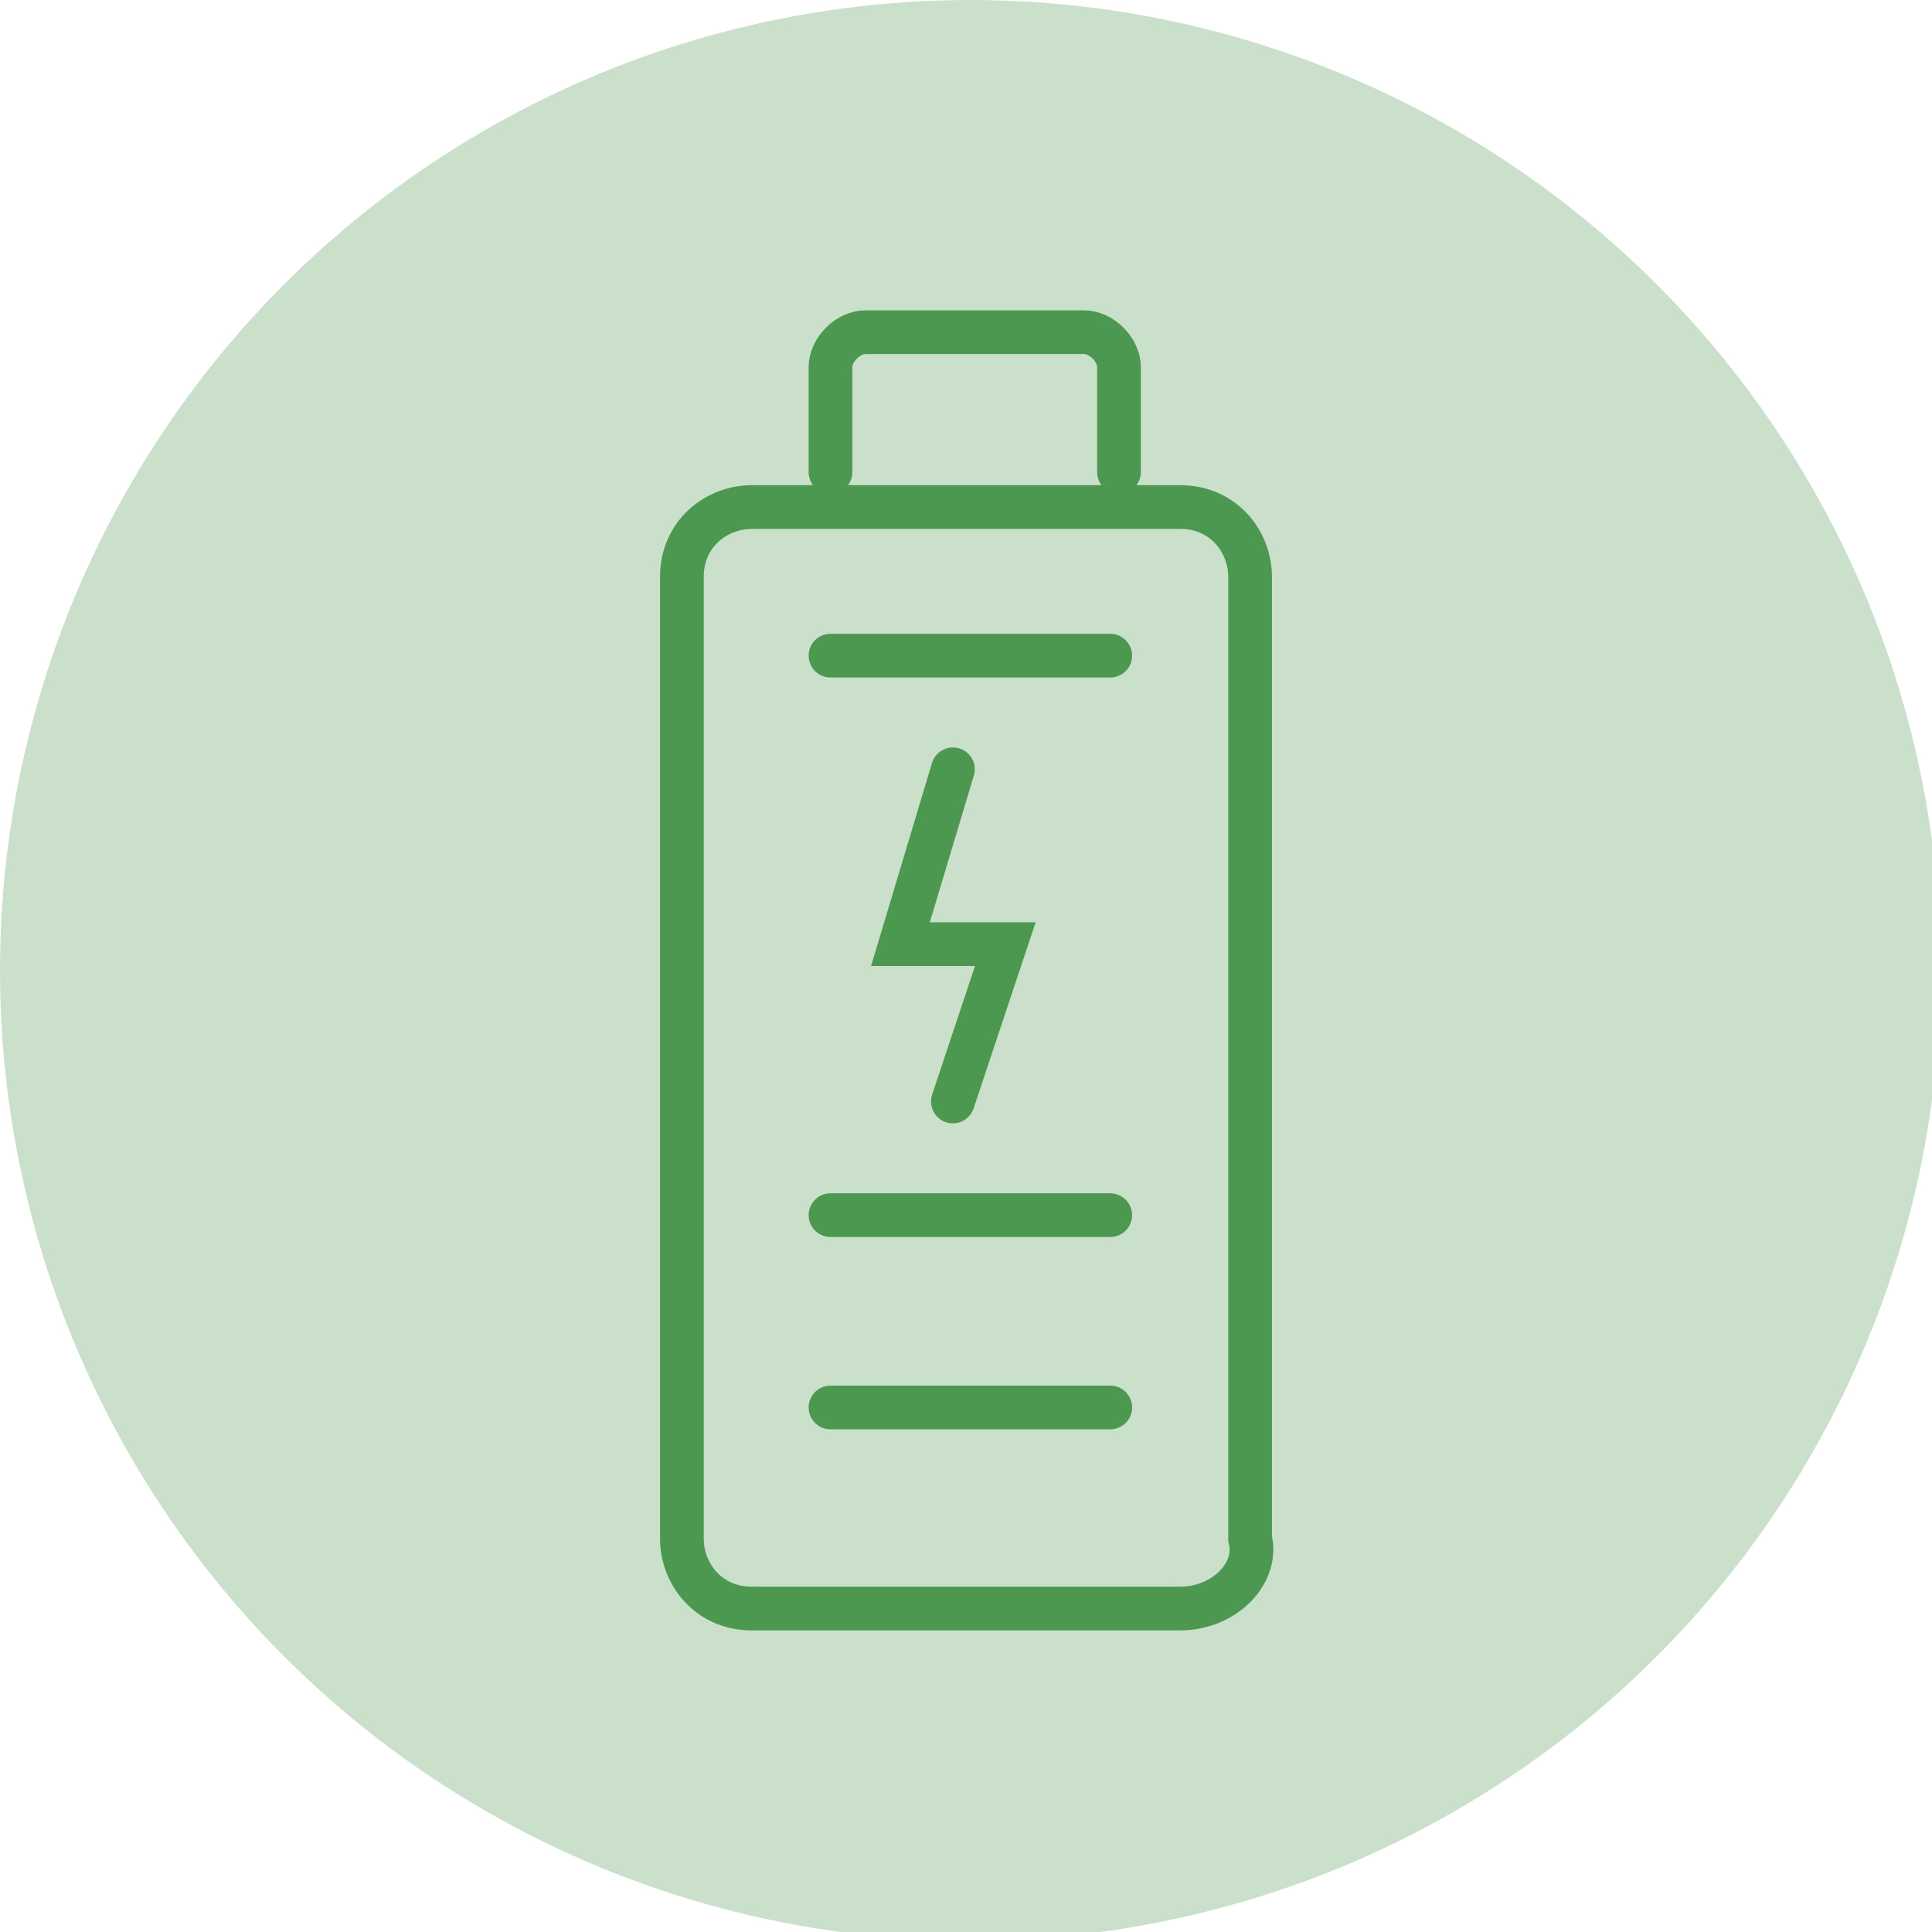
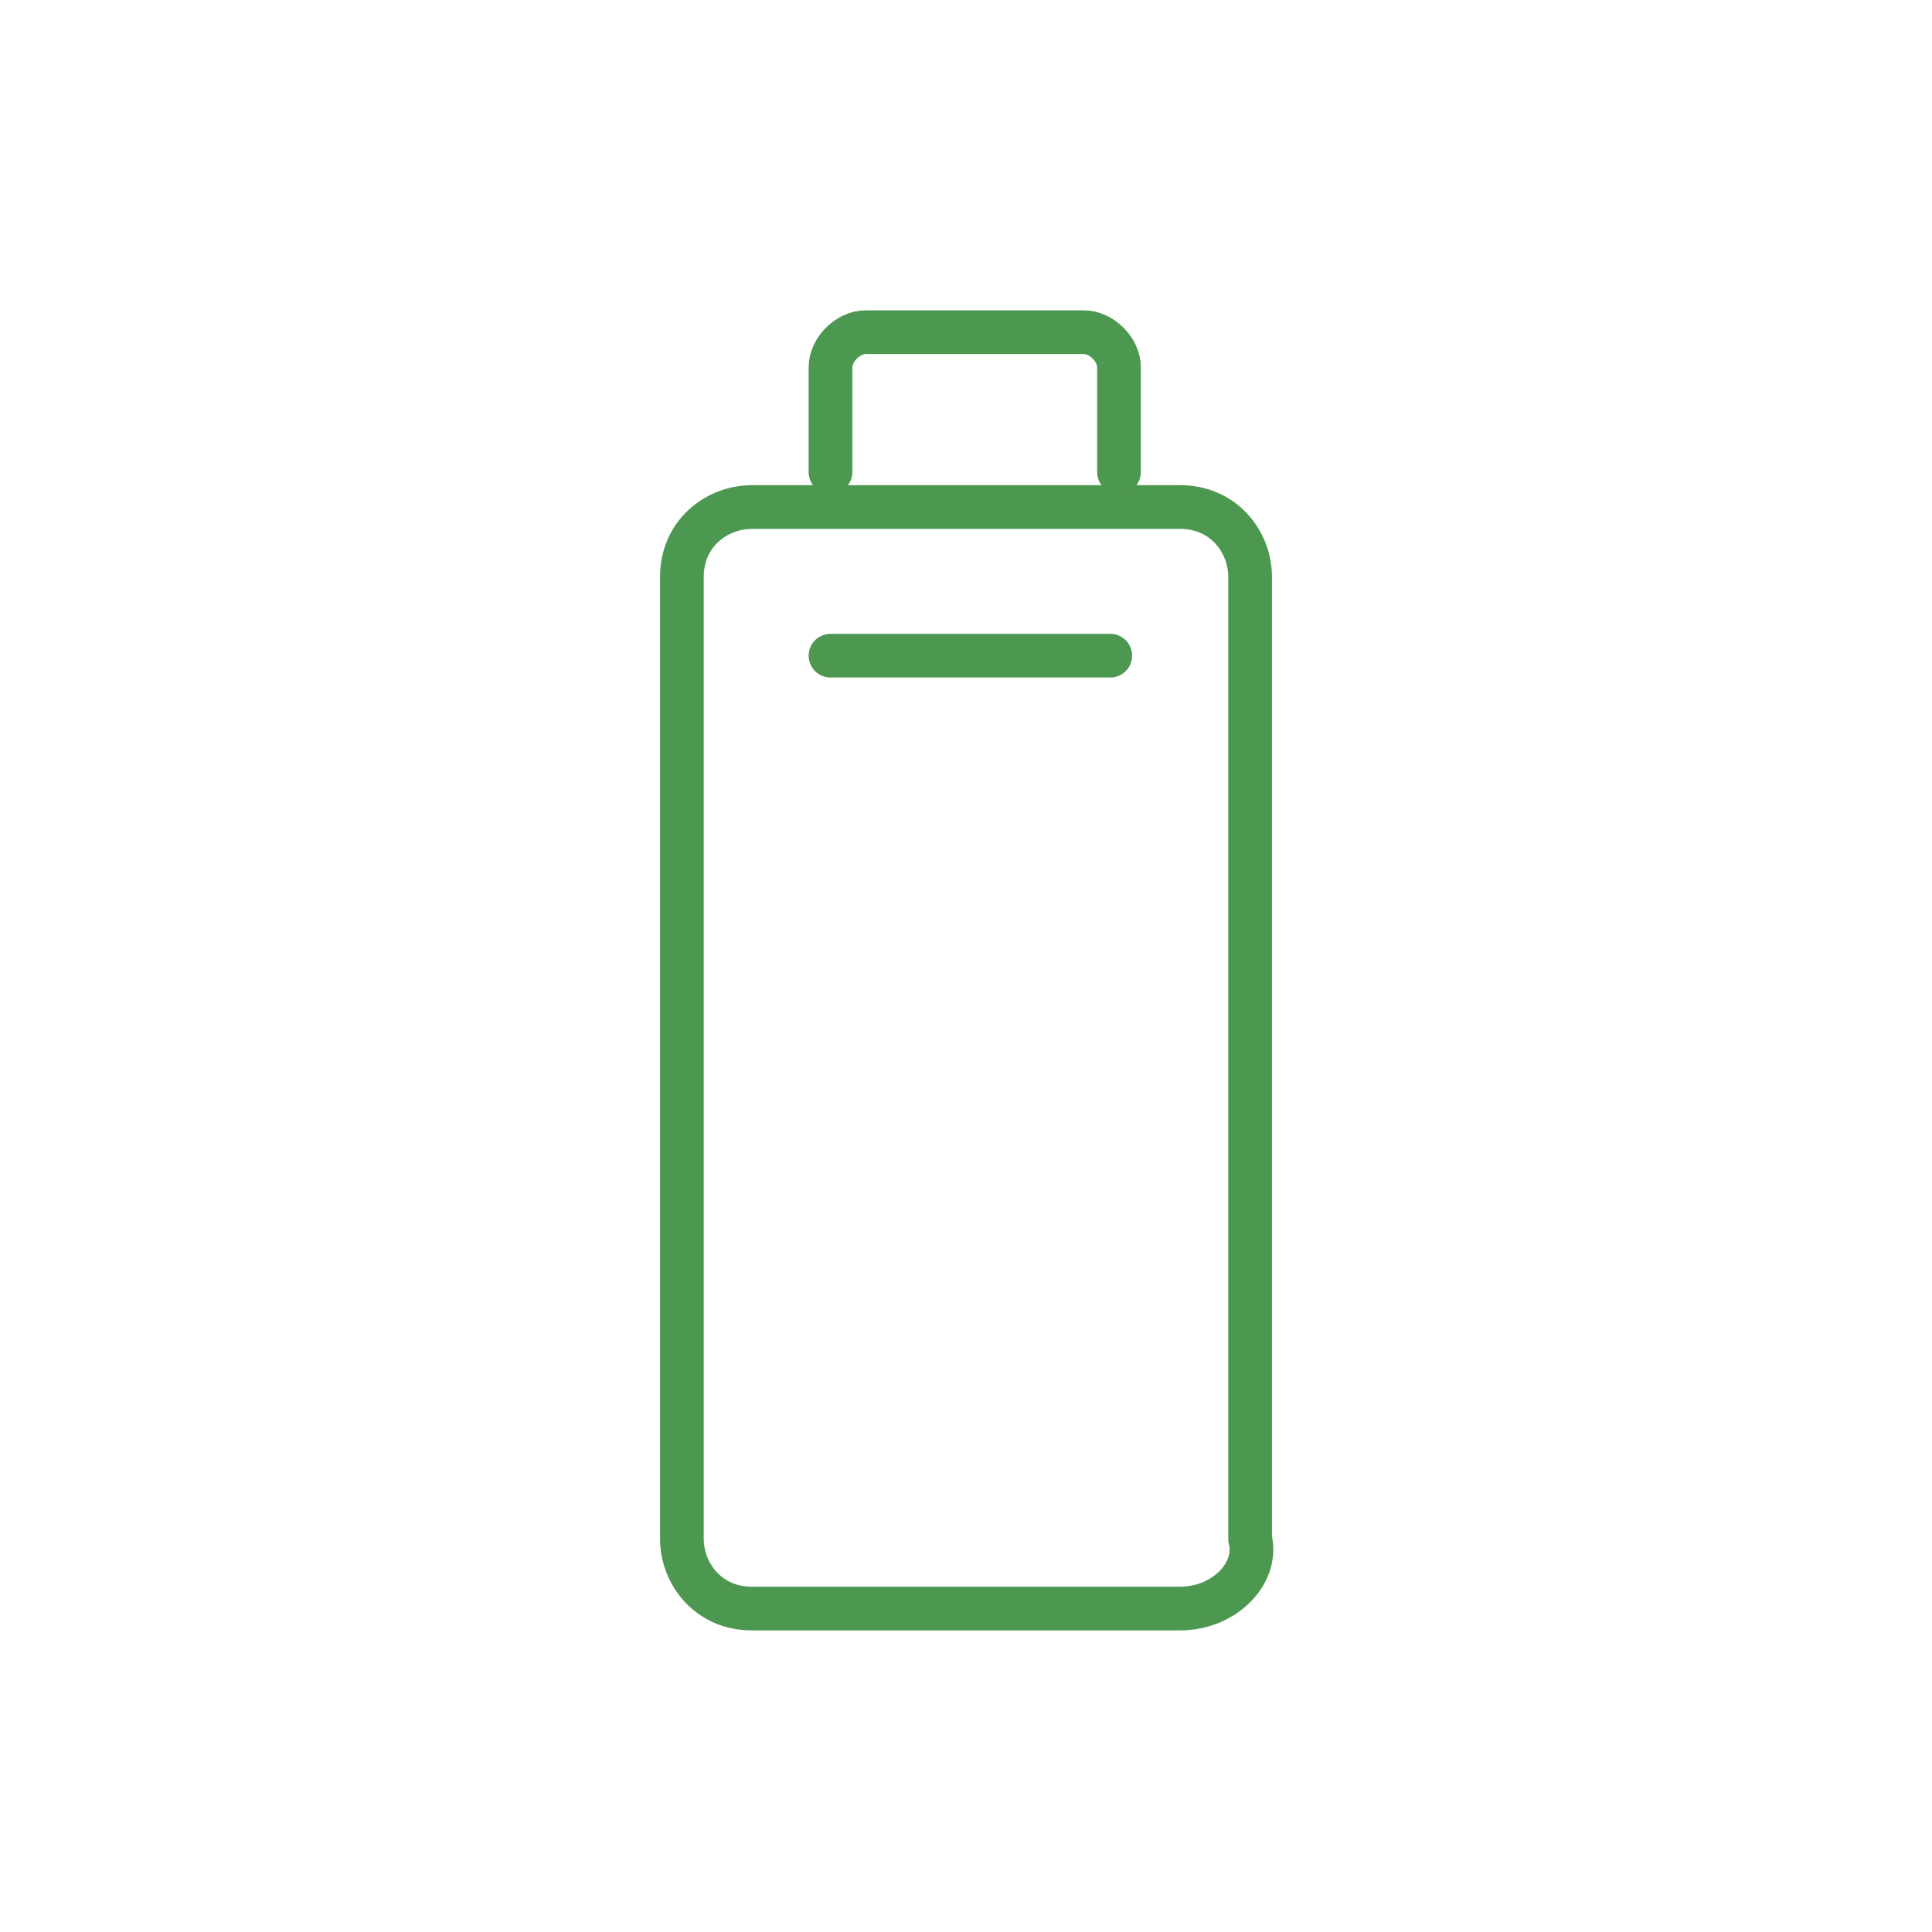
<svg xmlns="http://www.w3.org/2000/svg" version="1.1" id="Ebene_1" x="0px" y="0px" viewBox="0 0 22.1 22.1" style="enable-background:new 0 0 22.1 22.1;" xml:space="preserve">
  <style type="text/css">
	.st0{fill:#CAE0CB;}
	.st1{fill:none;stroke:#4D9850;stroke-width:0.5;stroke-linecap:round;stroke-miterlimit:10;}
</style>
-   <circle class="st0" cx="11.1" cy="11.1" r="11.1" />
  <g>
-     <path class="st1" d="M10.9,12.6L10.9,12.6l0.6-1.8l0,0h-1.2l0,0l0.6-2l0,0" />
    <path class="st1" d="M13.5,18.4H8.6c-0.5,0-0.8-0.4-0.8-0.8v-11c0-0.5,0.4-0.8,0.8-0.8h4.9c0.5,0,0.8,0.4,0.8,0.8v11   C14.4,18,14,18.4,13.5,18.4z" />
    <path class="st1" d="M9.5,5.4V4.2c0-0.2,0.2-0.4,0.4-0.4h2.5c0.2,0,0.4,0.2,0.4,0.4v1.2" />
    <line class="st1" x1="9.5" y1="7.5" x2="12.7" y2="7.5" />
-     <line class="st1" x1="9.5" y1="13.9" x2="12.7" y2="13.9" />
-     <line class="st1" x1="9.5" y1="16.1" x2="12.7" y2="16.1" />
  </g>
</svg>